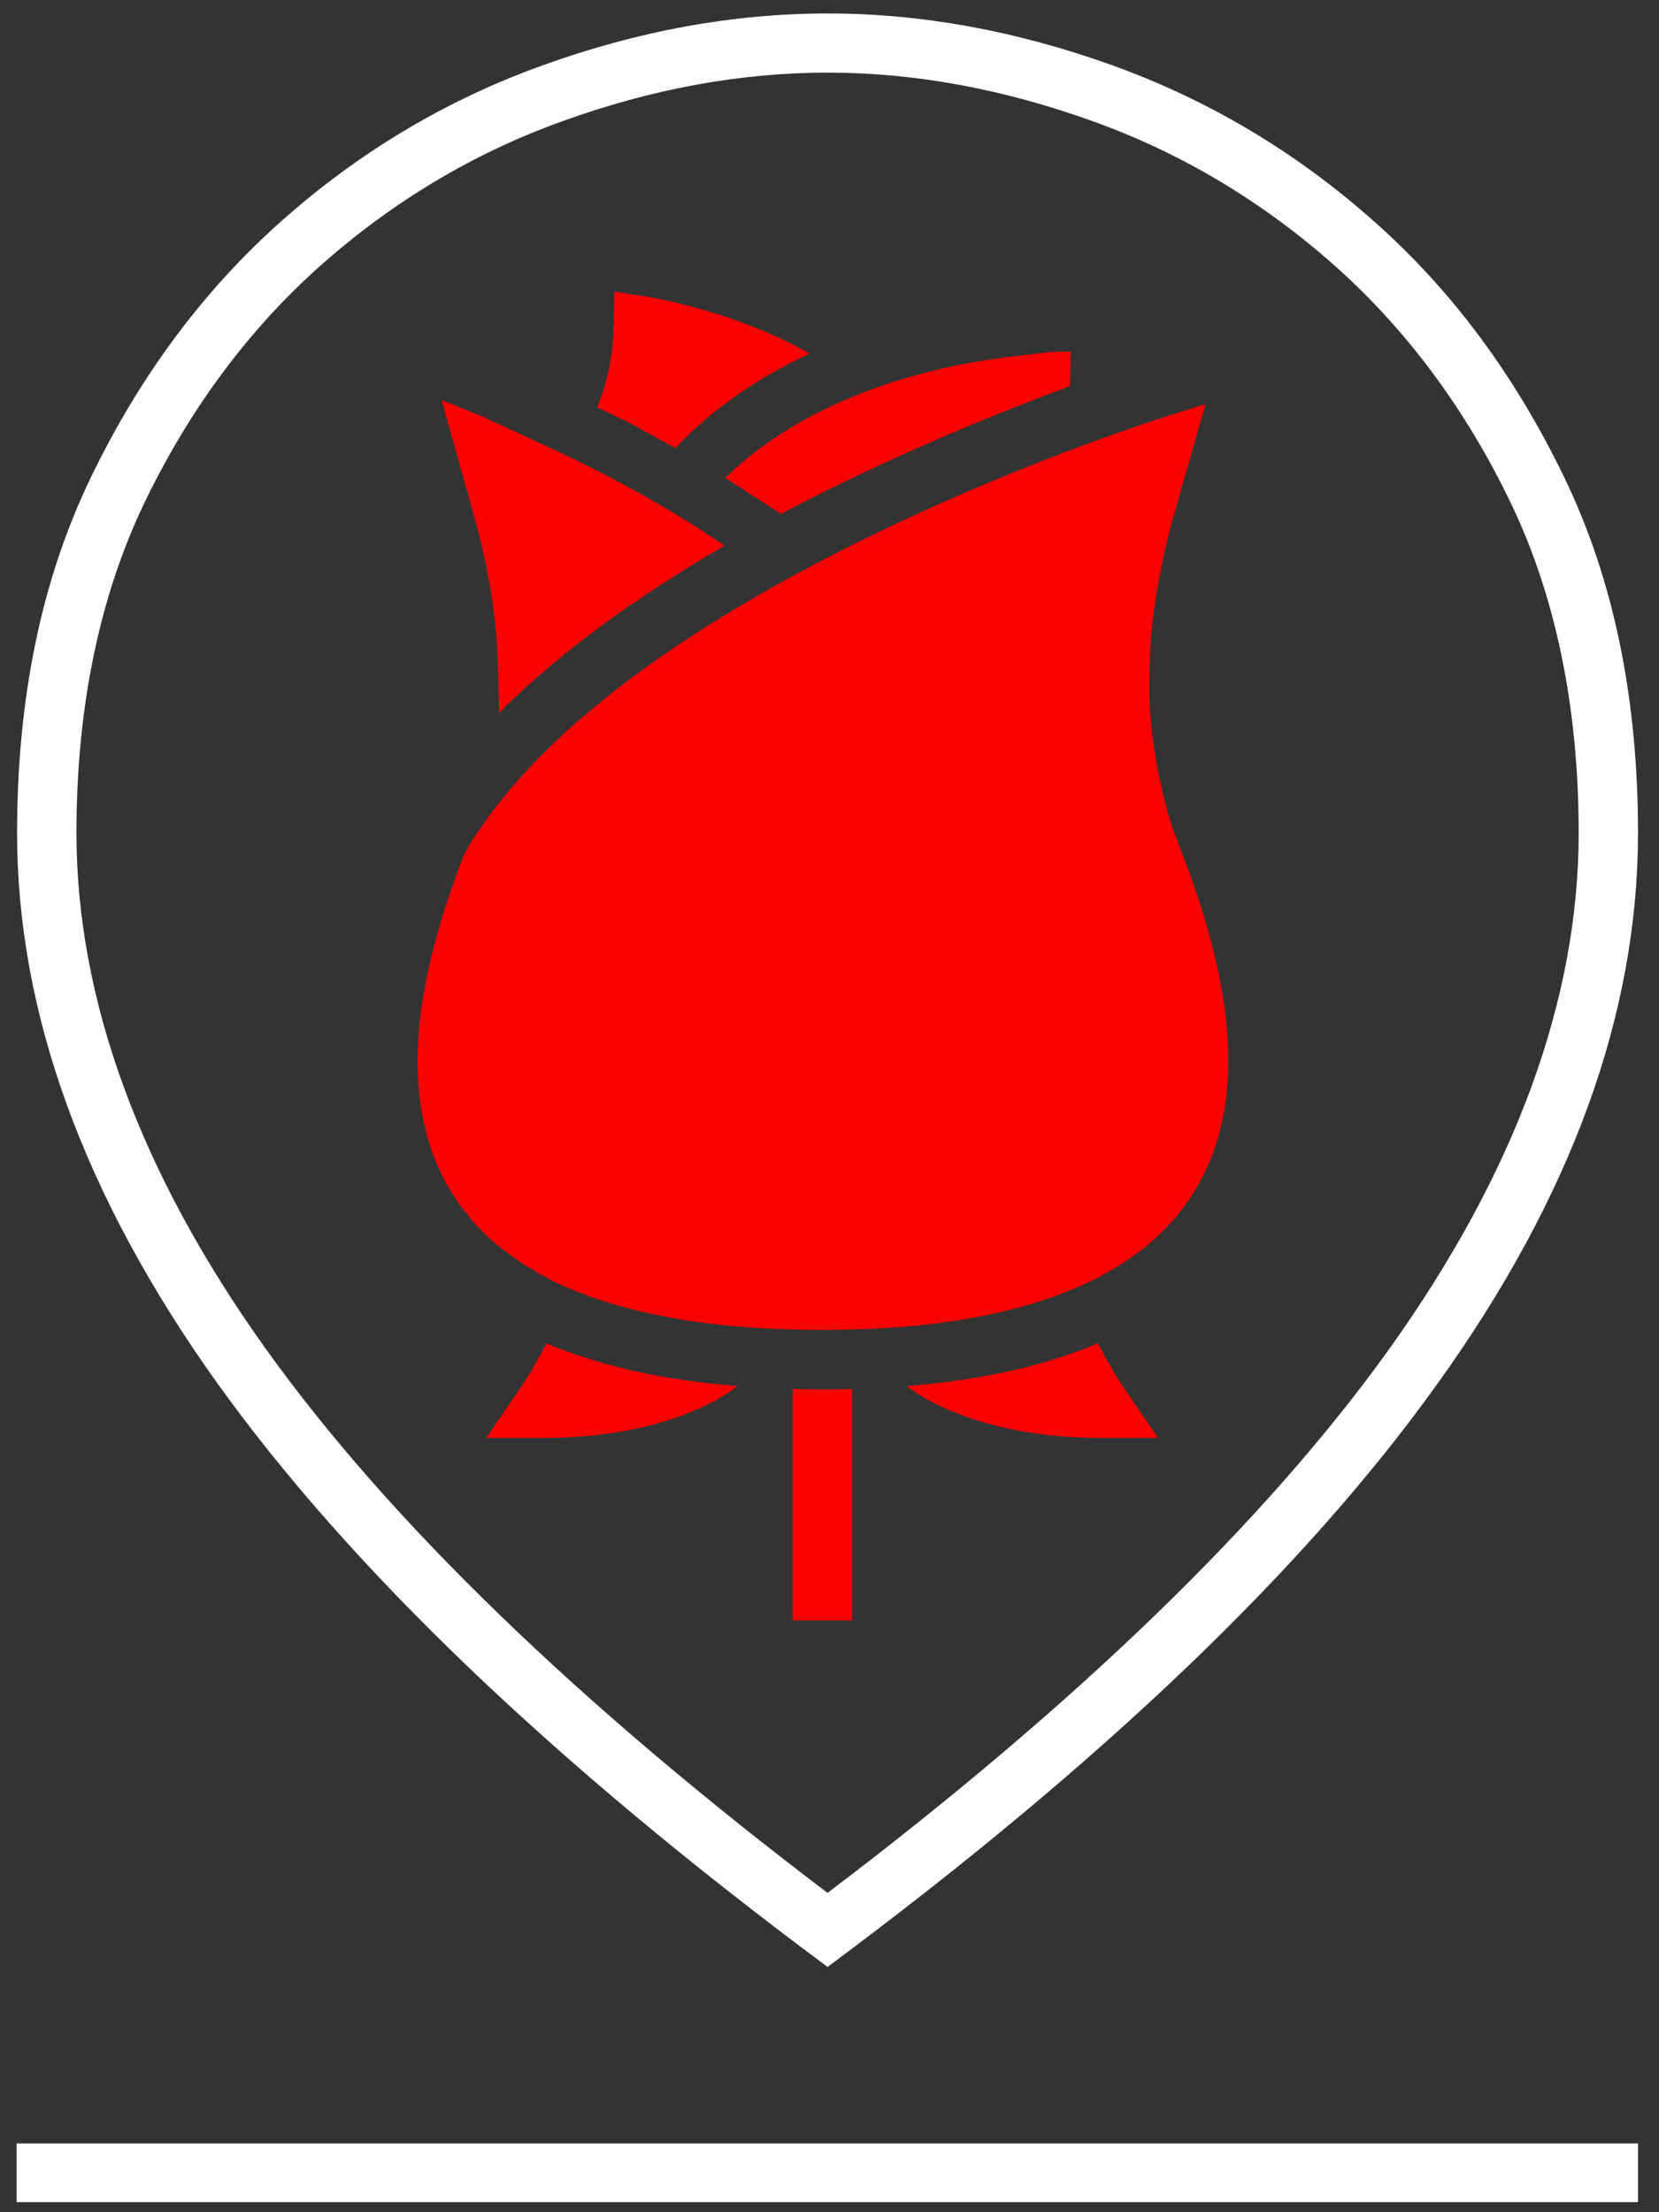
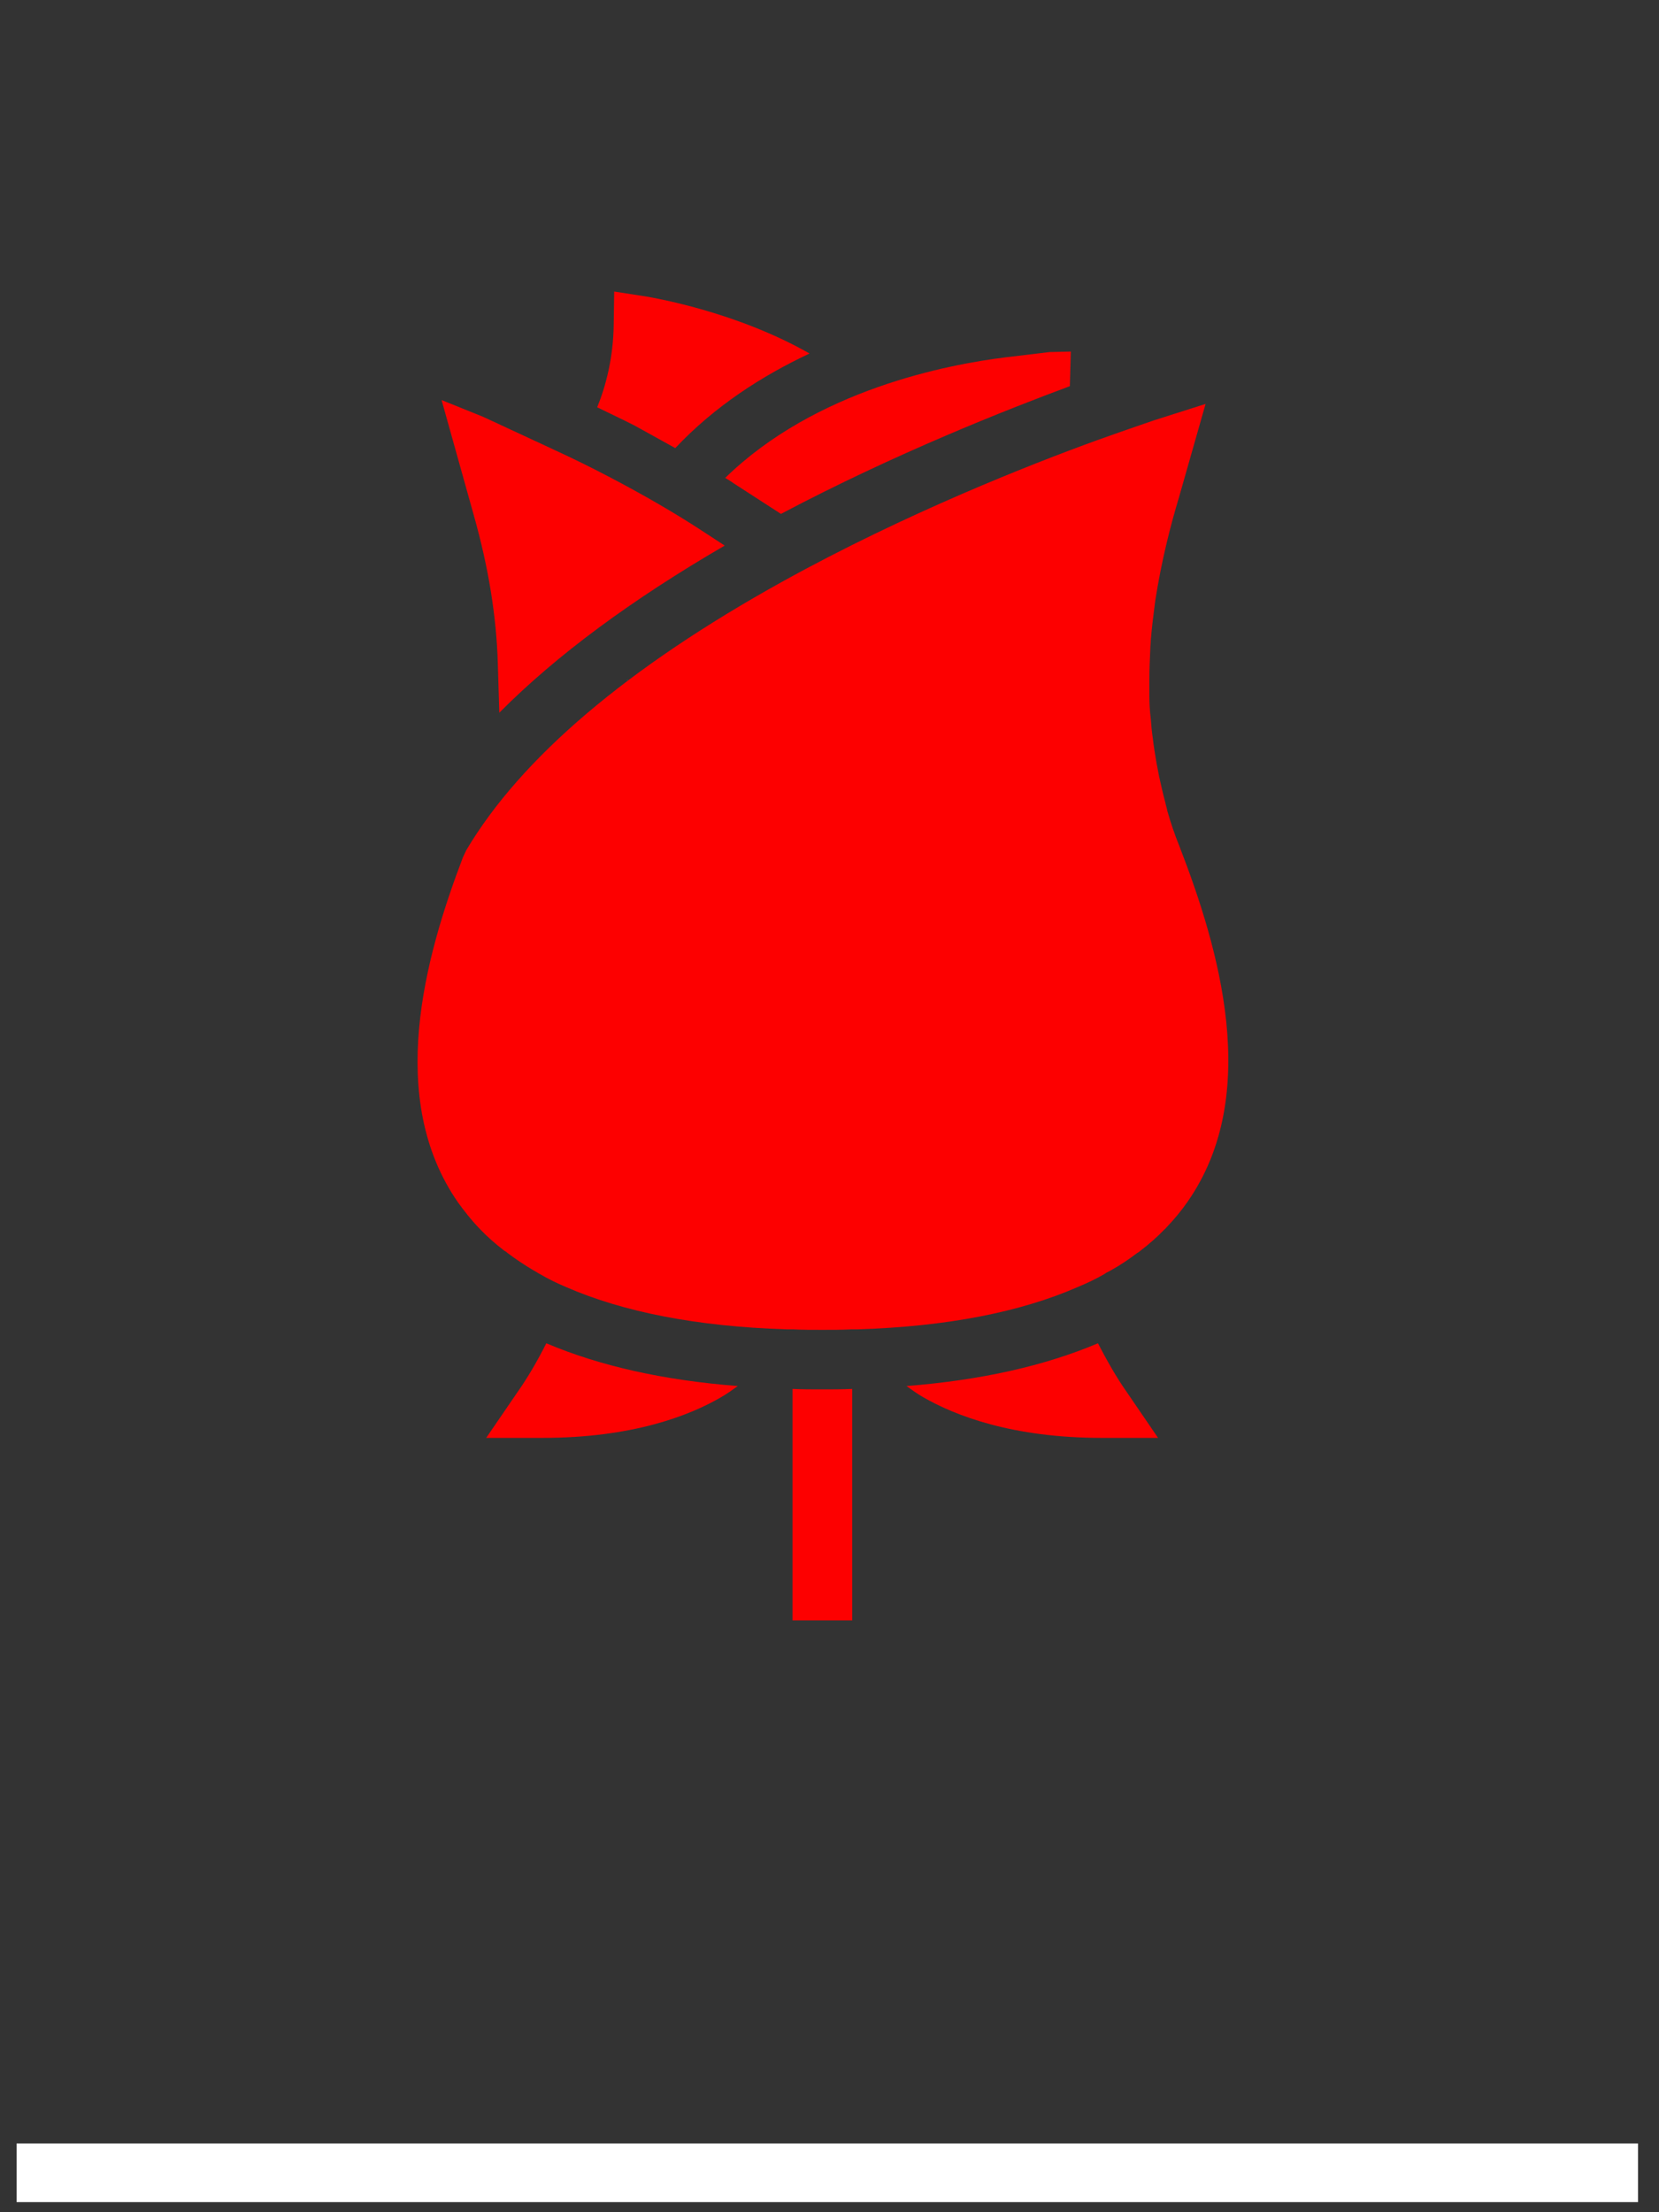
<svg xmlns="http://www.w3.org/2000/svg" width="60px" height="80px" viewBox="0 0 60 80" version="1.1">
  <rect x="0" y="0" width="60" height="80" fill="#333333" stroke="none" />
  <title>GSG</title>
  <desc>Created with Sketch.</desc>
  <g id="GSG" stroke="none" stroke-width="1" fill="none" fill-rule="evenodd">
    <g id="Group" fill="#FFFFFF" fill-rule="nonzero">
-       <path d="M29.93,71.13 C39.853,63.757 47.225,56.713 52.028,49.983 C56.848,43.252 59.241,36.643 59.241,30.122 C59.241,25.252 58.362,20.974 56.585,17.287 C54.808,13.6 52.52,10.504 49.688,8 C46.873,5.496 43.706,3.617 40.24,2.365 C36.756,1.113 33.325,0.487 29.93,0.487 C26.534,0.487 23.086,1.113 19.62,2.365 C16.136,3.617 12.987,5.496 10.172,8 C7.357,10.504 5.052,13.6 3.275,17.287 C1.498,20.974 0.618,25.252 0.618,30.122 C0.618,36.626 3.028,43.252 7.832,49.983 C12.652,56.713 20.007,63.757 29.93,71.13 Z M5.21,18.209 C6.846,14.8 9.01,11.896 11.597,9.6 C14.201,7.287 17.139,5.53 20.341,4.383 C23.561,3.217 26.78,2.626 29.93,2.626 C33.079,2.626 36.281,3.217 39.518,4.383 C42.72,5.53 45.659,7.287 48.263,9.6 C50.866,11.913 53.013,14.8 54.649,18.209 C56.268,21.583 57.095,25.6 57.095,30.122 C57.095,36.157 54.79,42.417 50.268,48.748 C45.817,54.974 38.973,61.6 29.93,68.452 C20.886,61.6 14.042,54.974 9.591,48.748 C5.069,42.417 2.765,36.157 2.765,30.122 C2.765,25.6 3.591,21.6 5.21,18.209 Z" id="Shape" />
      <rect id="Rectangle" x="0.6" y="77.513" width="58.641" height="2.122" />
    </g>
    <g id="Group" transform="translate(14.902, 10.196)" fill-rule="nonzero">
      <path d="M27.227,34.248 C26.964,34.525 26.666,34.786 26.35,35.029 C26.315,35.064 26.263,35.099 26.227,35.116 C25.929,35.342 25.596,35.568 25.246,35.759 C25.176,35.793 25.105,35.828 25.035,35.88 C24.737,36.054 24.404,36.21 24.071,36.349 C22.002,37.252 19.355,37.773 16.129,37.877 C16.129,37.877 16.129,37.877 16.129,37.877 C16.059,37.877 15.971,37.877 15.901,37.877 L15.901,37.877 C15.551,37.895 15.2,37.895 14.832,37.895 C14.464,37.895 14.113,37.895 13.762,37.877 L13.762,37.877 L13.745,37.877 C13.675,37.877 13.605,37.877 13.534,37.877 C13.534,37.877 13.534,37.877 13.534,37.877 C10.309,37.773 7.644,37.252 5.575,36.349 C5.242,36.21 4.926,36.054 4.628,35.88 C4.558,35.845 4.488,35.793 4.418,35.759 C4.067,35.55 3.752,35.342 3.454,35.116 C3.419,35.081 3.366,35.046 3.331,35.029 C3.015,34.786 2.717,34.525 2.454,34.248 C2.437,34.23 2.437,34.213 2.419,34.213 C2.139,33.918 1.893,33.605 1.666,33.292 C-0.947,29.541 0.456,24.435 1.841,20.806 L1.964,20.545 C3.945,17.211 7.784,13.946 13.394,10.837 C17.847,8.371 22.406,6.582 24.755,5.731 C25.964,5.297 26.753,5.036 26.841,5.002 L28.699,4.411 L27.735,7.798 C27.437,8.788 27.104,10.073 26.876,11.549 C26.876,11.601 26.859,11.636 26.859,11.688 C26.806,12.087 26.753,12.522 26.718,12.956 C26.718,13.06 26.701,13.147 26.701,13.251 C26.683,13.633 26.666,14.015 26.666,14.415 C26.666,14.606 26.666,14.797 26.666,14.97 C26.666,15.248 26.683,15.526 26.718,15.804 C26.736,16.03 26.753,16.255 26.788,16.481 C26.824,16.794 26.876,17.106 26.929,17.419 C26.964,17.575 26.981,17.714 27.016,17.871 C27.087,18.183 27.157,18.513 27.244,18.826 C27.262,18.93 27.297,19.017 27.314,19.121 C27.437,19.555 27.577,19.972 27.753,20.406 C29.173,24.071 30.751,29.385 28.051,33.258 C27.823,33.588 27.577,33.883 27.297,34.178 C27.244,34.23 27.244,34.248 27.227,34.248 Z M4.856,38.381 C4.541,39.006 4.19,39.614 3.822,40.135 L2.682,41.802 L4.716,41.802 C7.959,41.802 10.028,41.003 11.185,40.326 C11.396,40.204 11.588,40.066 11.781,39.927 C9.081,39.718 6.785,39.197 4.856,38.381 Z M14.832,40.048 C14.464,40.048 14.113,40.048 13.762,40.031 L13.762,48.402 L15.919,48.402 L15.919,40.031 C15.551,40.048 15.2,40.048 14.832,40.048 Z M24.807,38.381 C22.879,39.197 20.565,39.718 17.882,39.927 C18.075,40.066 18.268,40.204 18.478,40.326 C19.653,41.003 21.722,41.802 24.948,41.802 L26.981,41.802 L25.842,40.135 C25.474,39.614 25.123,38.989 24.807,38.381 Z" id="Shape" fill="#FD0000" />
      <path d="M7.802,14.38 C7.784,14.397 7.767,14.397 7.767,14.415 C7.767,14.397 7.784,14.38 7.802,14.38" id="Path" fill="#00FFFD" />
      <path d="M7.1,7.034 C6.469,6.704 5.803,6.374 5.119,6.061 L2.577,4.88 L1.069,4.272 L2.244,8.475 C2.77,10.351 3.051,12.087 3.103,13.807 L3.156,15.578 C5.224,13.494 7.959,11.48 11.308,9.534 L10.484,8.996 C9.502,8.354 8.363,7.694 7.1,7.034 Z" id="Path" fill="#FD0000" />
      <g transform="translate(6.044, 0)" fill="#FD0000" id="Path">
        <path d="M5.282,7.086 C5.387,7.155 5.492,7.207 5.58,7.277 L7.298,8.388 C11.435,6.2 15.503,4.602 17.747,3.769 L17.782,2.518 L17.01,2.536 L15.415,2.727 C13.329,2.987 8.56,3.89 5.282,7.086 Z" />
        <path d="M3.476,6.009 C4.913,4.481 6.632,3.387 8.332,2.588 C5.65,1.059 2.652,0.573 2.494,0.538 L1.267,0.347 L1.249,1.563 C1.232,2.744 0.969,3.751 0.653,4.533 C1.109,4.759 1.565,4.967 2.003,5.193 C2.512,5.471 3.003,5.748 3.476,6.009 Z" />
      </g>
    </g>
  </g>
</svg>